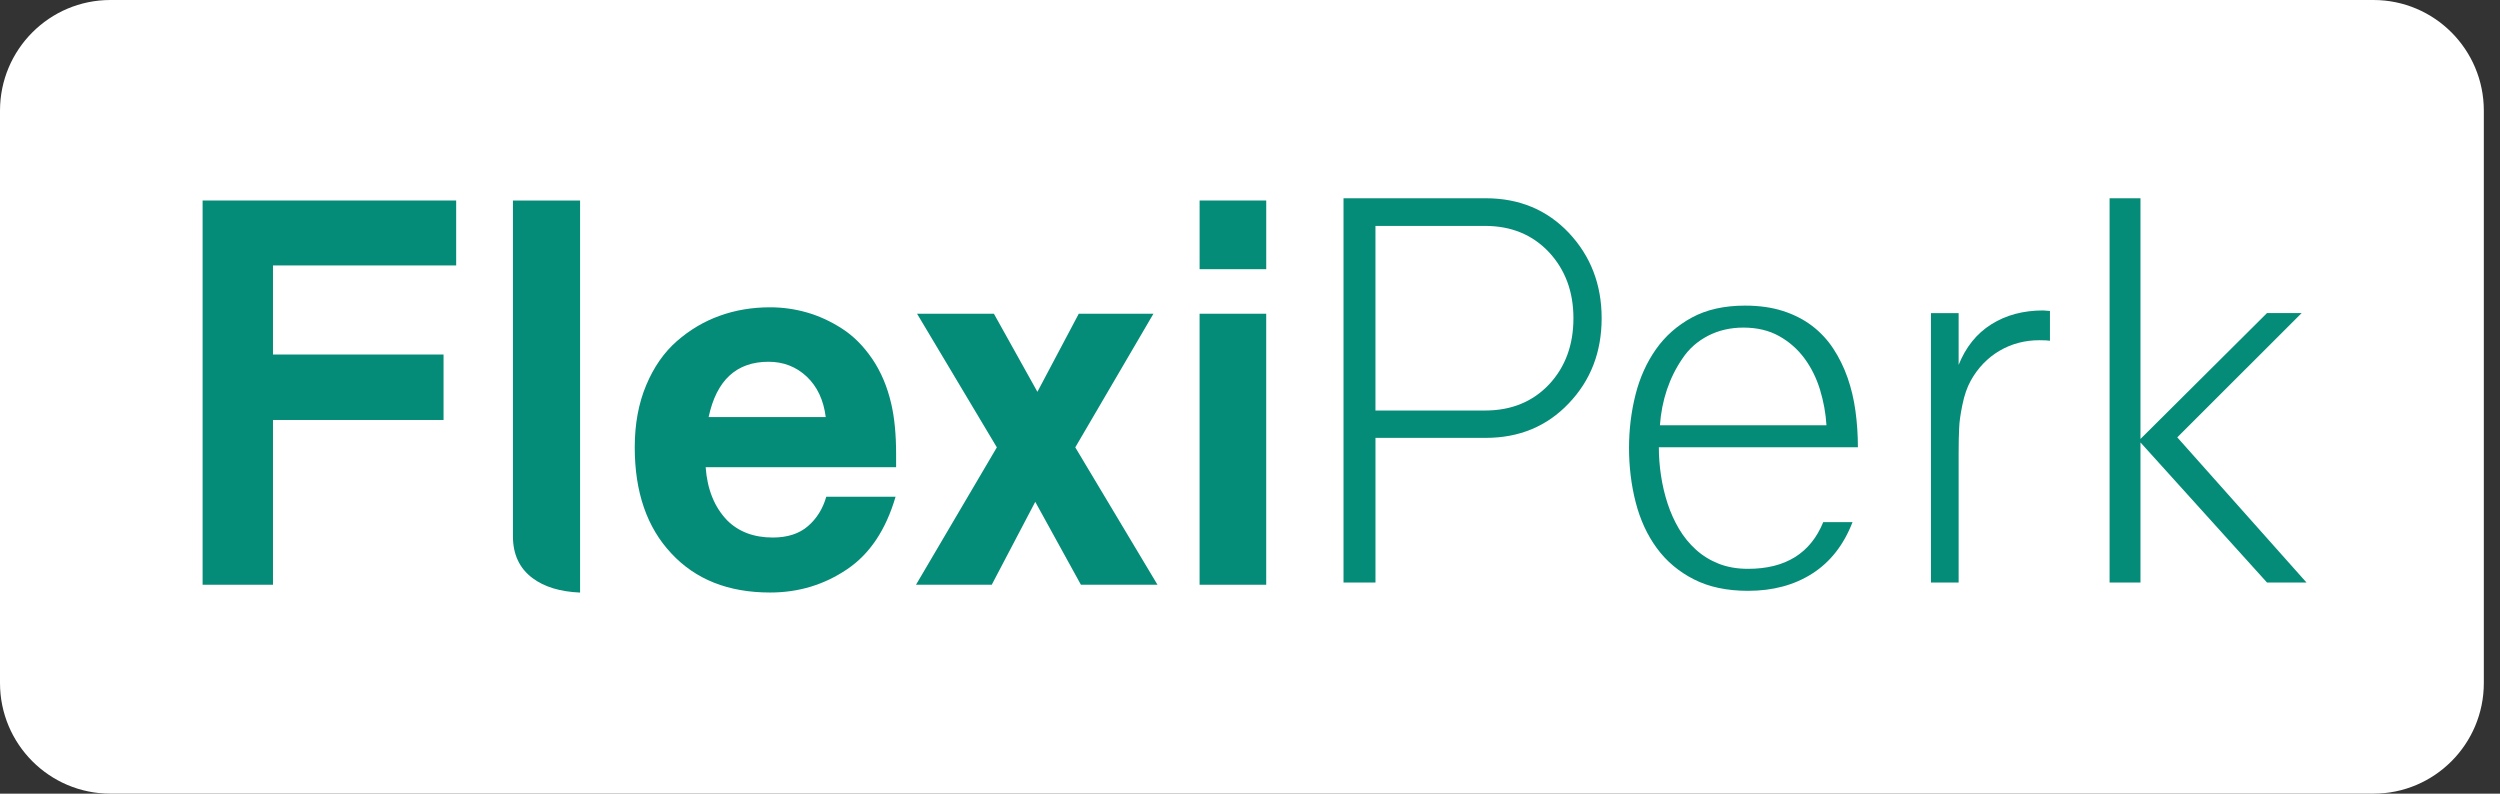
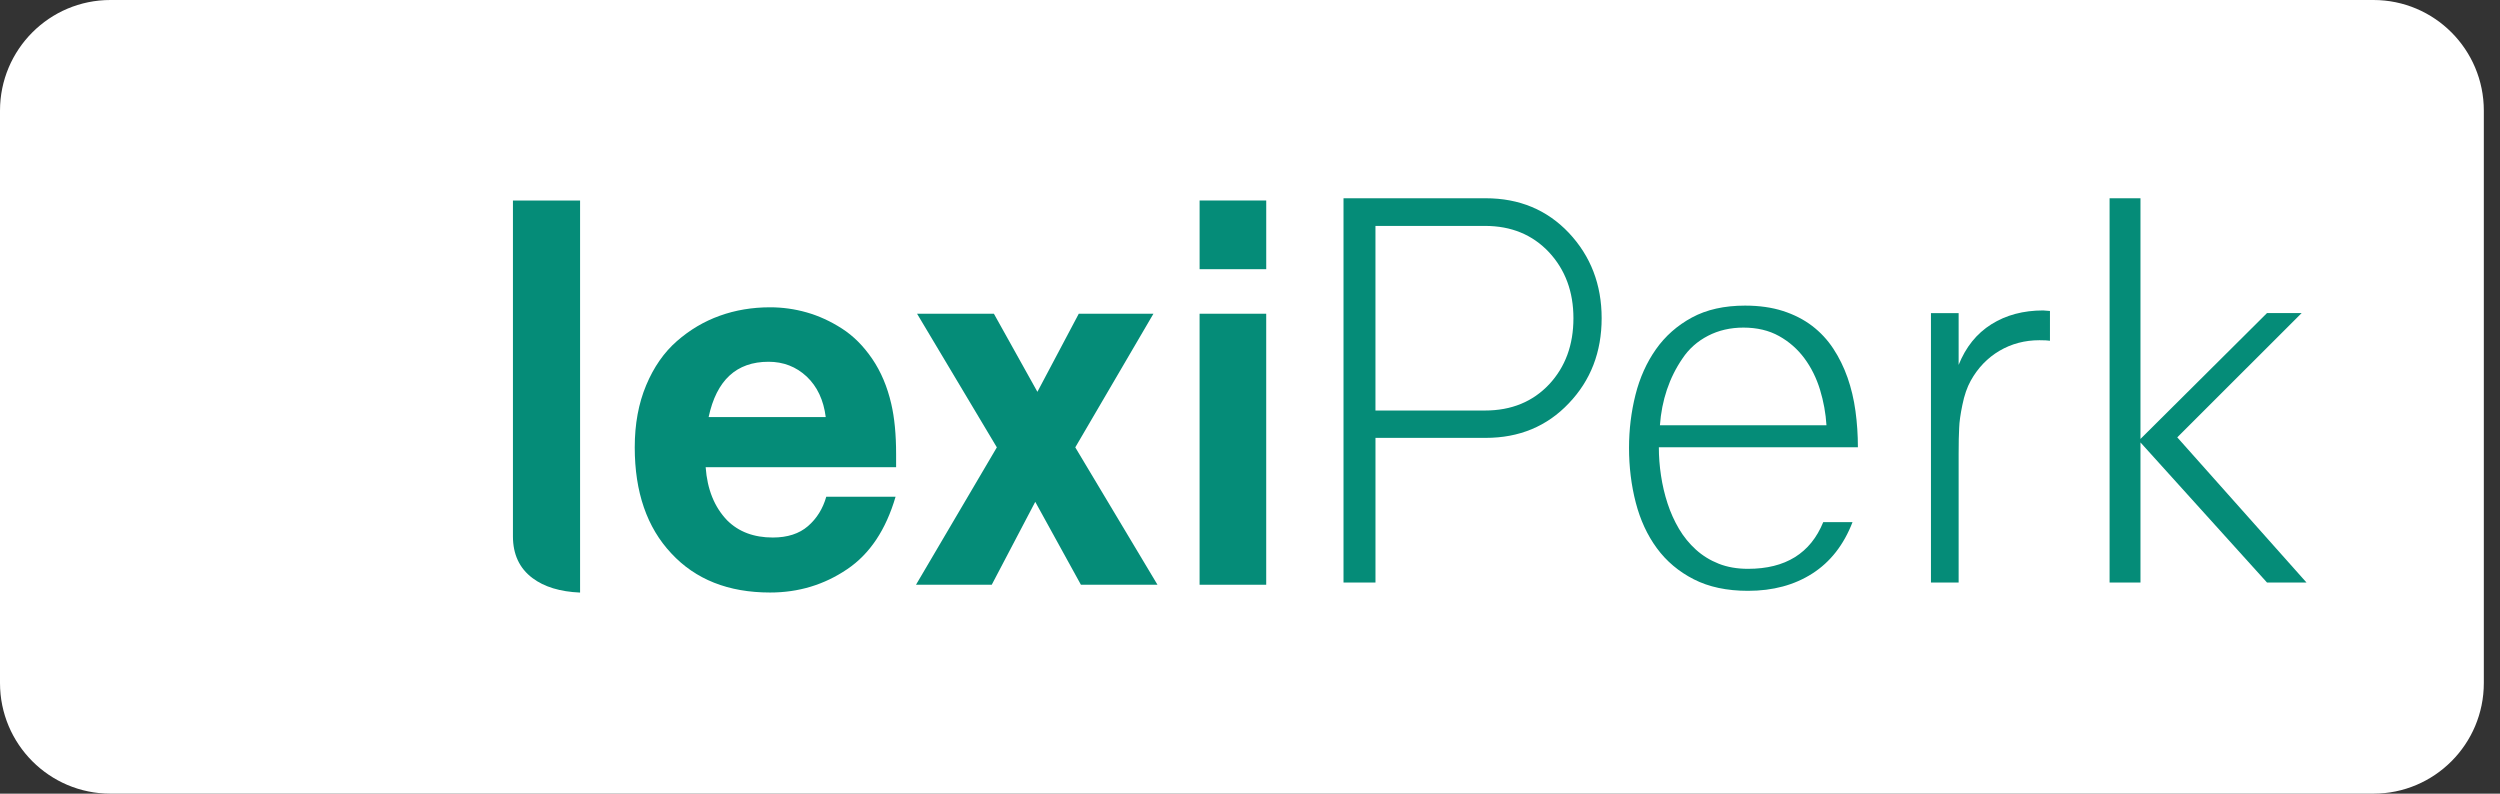
<svg xmlns="http://www.w3.org/2000/svg" width="126" height="40" viewBox="0 0 126 40" fill="none">
  <rect x="0" y="0" width="126" height="40" fill="#333333" stroke="none" />
  <path fill-rule="evenodd" clip-rule="evenodd" d="M68.275 40H5.565C2.491 40 -6.10352e-05 37.503 -6.10352e-05 34.423V5.577C-6.10352e-05 2.497 2.491 0 5.565 0H119.621C122.694 0 125.185 2.497 125.185 5.577V34.423C125.185 37.503 122.694 40 119.621 40H68.275Z" fill="white" />
  <path fill-rule="evenodd" clip-rule="evenodd" d="M69.323 20.69H74.847C76.174 20.69 77.252 20.248 78.082 19.365C78.895 18.49 79.301 17.381 79.301 16.038C79.301 14.704 78.89 13.595 78.069 12.711C77.238 11.828 76.164 11.386 74.847 11.386H69.323V20.69ZM67.713 29.358V9.992H74.875C76.571 9.992 77.97 10.574 79.071 11.737C80.172 12.909 80.723 14.343 80.723 16.037C80.723 17.741 80.172 19.17 79.071 20.324C77.97 21.487 76.571 22.069 74.875 22.069H69.324V29.358H67.713Z" fill="#058C78" />
  <path fill-rule="evenodd" clip-rule="evenodd" d="M92.054 21.434C92.017 20.83 91.909 20.233 91.729 19.642C91.548 19.052 91.286 18.524 90.943 18.06C90.6 17.596 90.174 17.221 89.664 16.937C89.154 16.653 88.556 16.511 87.87 16.511C87.211 16.511 86.616 16.649 86.084 16.924C85.551 17.199 85.122 17.58 84.797 18.067C84.463 18.553 84.202 19.079 84.012 19.642C83.823 20.206 83.705 20.803 83.66 21.434H92.054ZM82.103 22.57C82.103 21.65 82.212 20.76 82.428 19.899C82.645 19.038 82.988 18.274 83.457 17.607C83.927 16.94 84.531 16.405 85.271 16.004C86.011 15.603 86.905 15.403 87.952 15.403C88.665 15.403 89.301 15.493 89.861 15.673C90.42 15.854 90.91 16.104 91.33 16.424C91.749 16.744 92.106 17.127 92.399 17.573C92.692 18.019 92.931 18.506 93.117 19.034C93.301 19.561 93.435 20.122 93.516 20.717C93.597 21.312 93.638 21.921 93.638 22.543H83.606C83.606 23.012 83.642 23.487 83.715 23.97C83.787 24.452 83.897 24.921 84.046 25.376C84.195 25.831 84.387 26.257 84.621 26.654C84.856 27.051 85.141 27.4 85.474 27.702C85.808 28.004 86.192 28.241 86.625 28.412C87.058 28.583 87.55 28.669 88.101 28.669C89.987 28.669 91.251 27.885 91.891 26.316H93.367C92.925 27.461 92.25 28.324 91.343 28.905C90.436 29.487 89.355 29.778 88.101 29.778C87.036 29.778 86.124 29.584 85.366 29.196C84.608 28.809 83.987 28.286 83.505 27.628C83.022 26.97 82.668 26.203 82.442 25.329C82.216 24.454 82.103 23.535 82.103 22.57Z" fill="#058C78" />
  <path fill-rule="evenodd" clip-rule="evenodd" d="M97.32 29.359V15.781H98.715V18.391C99.076 17.49 99.626 16.807 100.366 16.343C101.106 15.878 101.977 15.646 102.979 15.646C103.015 15.646 103.071 15.651 103.148 15.66C103.225 15.669 103.281 15.673 103.318 15.673V17.174C103.263 17.165 103.193 17.159 103.108 17.154C103.022 17.149 102.916 17.147 102.789 17.147C102.05 17.147 101.377 17.325 100.772 17.681C100.168 18.038 99.685 18.54 99.324 19.189C99.143 19.514 99.003 19.919 98.904 20.406C98.805 20.884 98.751 21.272 98.742 21.569C98.733 21.723 98.726 21.91 98.722 22.13C98.717 22.352 98.715 22.602 98.715 22.881V29.359H97.32Z" fill="#058C78" />
  <path fill-rule="evenodd" clip-rule="evenodd" d="M106.323 29.358V9.992H107.88V22.123L114.256 15.78H116.002L109.734 22.042L116.246 29.358H114.256L107.88 22.299V29.358H106.323Z" fill="#058C78" />
  <path fill-rule="evenodd" clip-rule="evenodd" d="M25.852 27.031C25.852 27.939 26.179 28.641 26.836 29.134C27.427 29.579 28.228 29.822 29.236 29.866V26.003V18.696V10.106H25.852V27.031Z" fill="#058C78" />
-   <path fill-rule="evenodd" clip-rule="evenodd" d="M10.211 29.471V10.105H22.991V13.378H13.758V17.868H22.355V21.167H13.758V29.471H10.211Z" fill="#058C78" />
  <path fill-rule="evenodd" clip-rule="evenodd" d="M41.617 21.019C41.509 20.162 41.189 19.482 40.656 18.977C40.124 18.481 39.483 18.233 38.734 18.233C37.118 18.233 36.112 19.161 35.715 21.019H41.617ZM31.991 22.547C31.991 21.375 32.183 20.331 32.567 19.416C32.95 18.501 33.467 17.759 34.117 17.191C34.767 16.623 35.486 16.197 36.276 15.914C37.066 15.629 37.912 15.488 38.814 15.488C39.437 15.488 40.051 15.573 40.656 15.745C41.26 15.916 41.851 16.186 42.429 16.556C43.007 16.926 43.516 17.435 43.959 18.084C44.401 18.733 44.721 19.49 44.92 20.356C45.082 21.05 45.164 21.893 45.164 22.885V23.547H35.565C35.646 24.665 36.007 25.558 36.648 26.225C37.226 26.802 37.993 27.091 38.95 27.091C39.69 27.091 40.281 26.899 40.723 26.516C41.165 26.133 41.472 25.639 41.644 25.035H45.137C44.649 26.703 43.837 27.92 42.7 28.686C41.544 29.471 40.249 29.863 38.814 29.863C36.711 29.863 35.051 29.205 33.832 27.888C32.605 26.581 31.991 24.801 31.991 22.547Z" fill="#058C78" />
  <path fill-rule="evenodd" clip-rule="evenodd" d="M46.166 29.471L50.241 22.547L46.22 15.812H50.092L52.285 19.748L54.37 15.812H58.133L54.194 22.547L58.337 29.471H54.478L52.177 25.292L49.984 29.471H46.166Z" fill="#058C78" />
  <path fill-rule="evenodd" clip-rule="evenodd" d="M60.459 29.471H63.817V15.812H60.459V29.471ZM60.46 13.567H63.818V10.105H60.46V13.567Z" fill="#058C78" />
</svg>